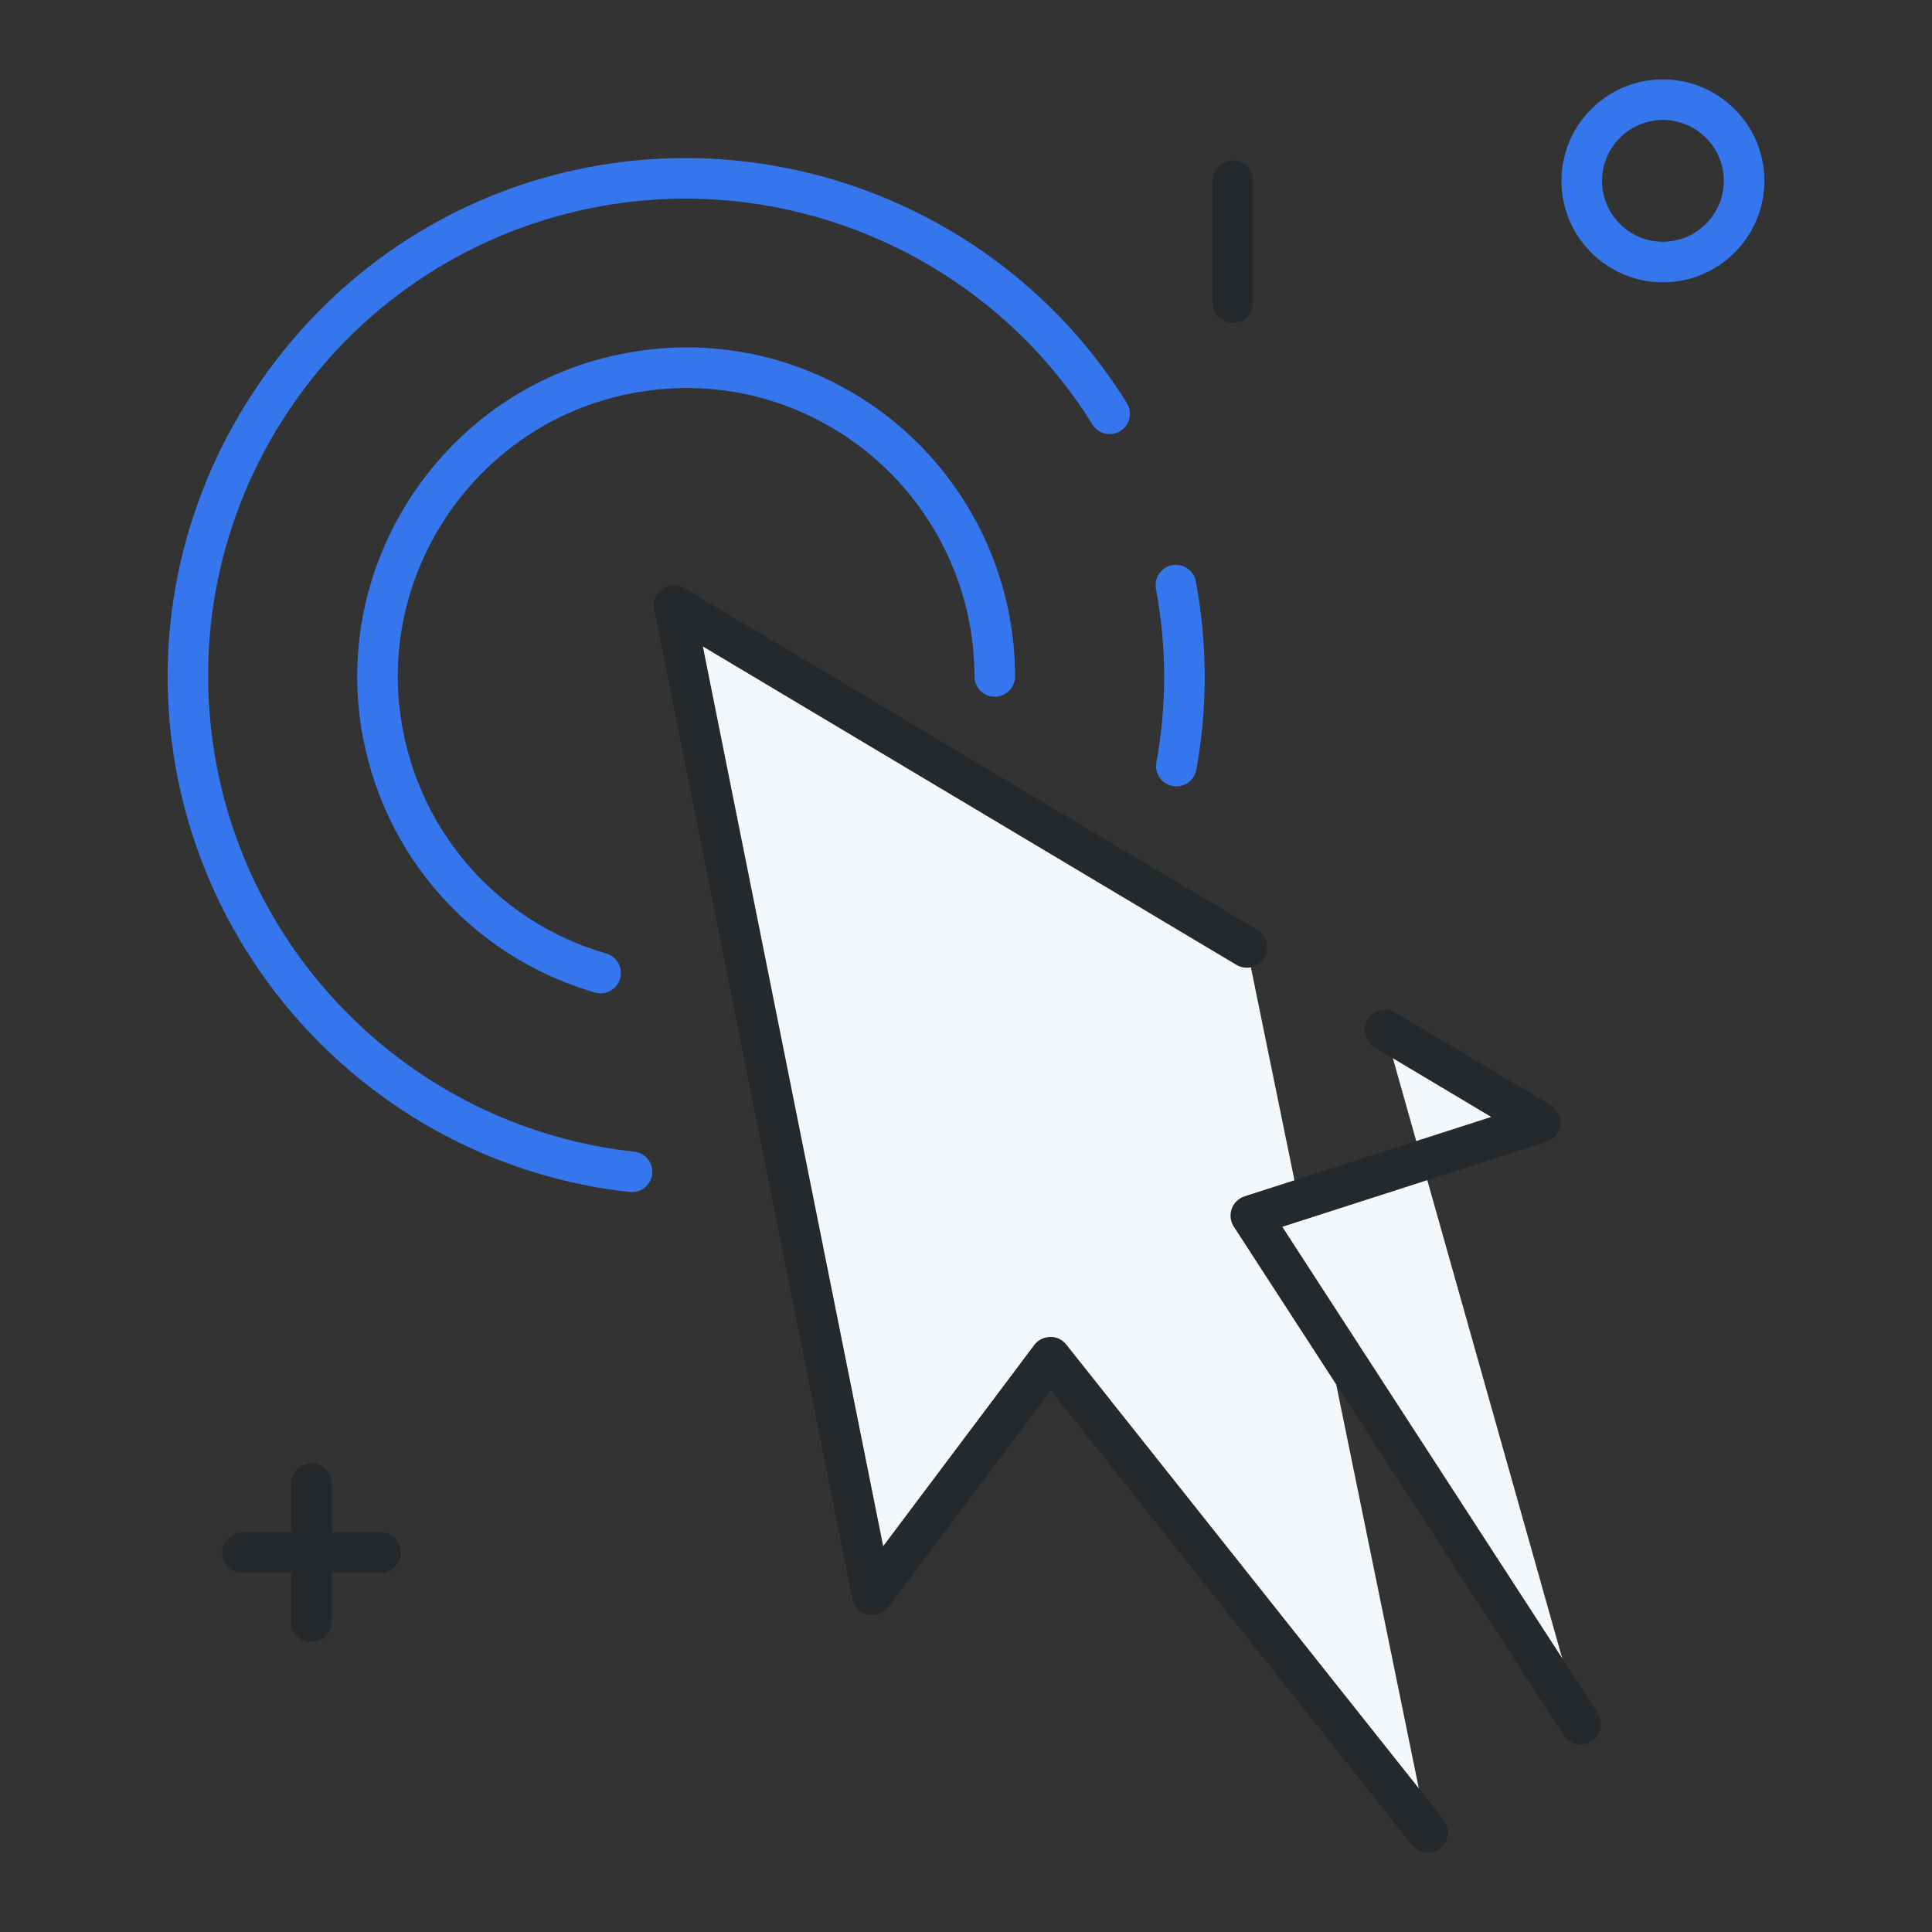
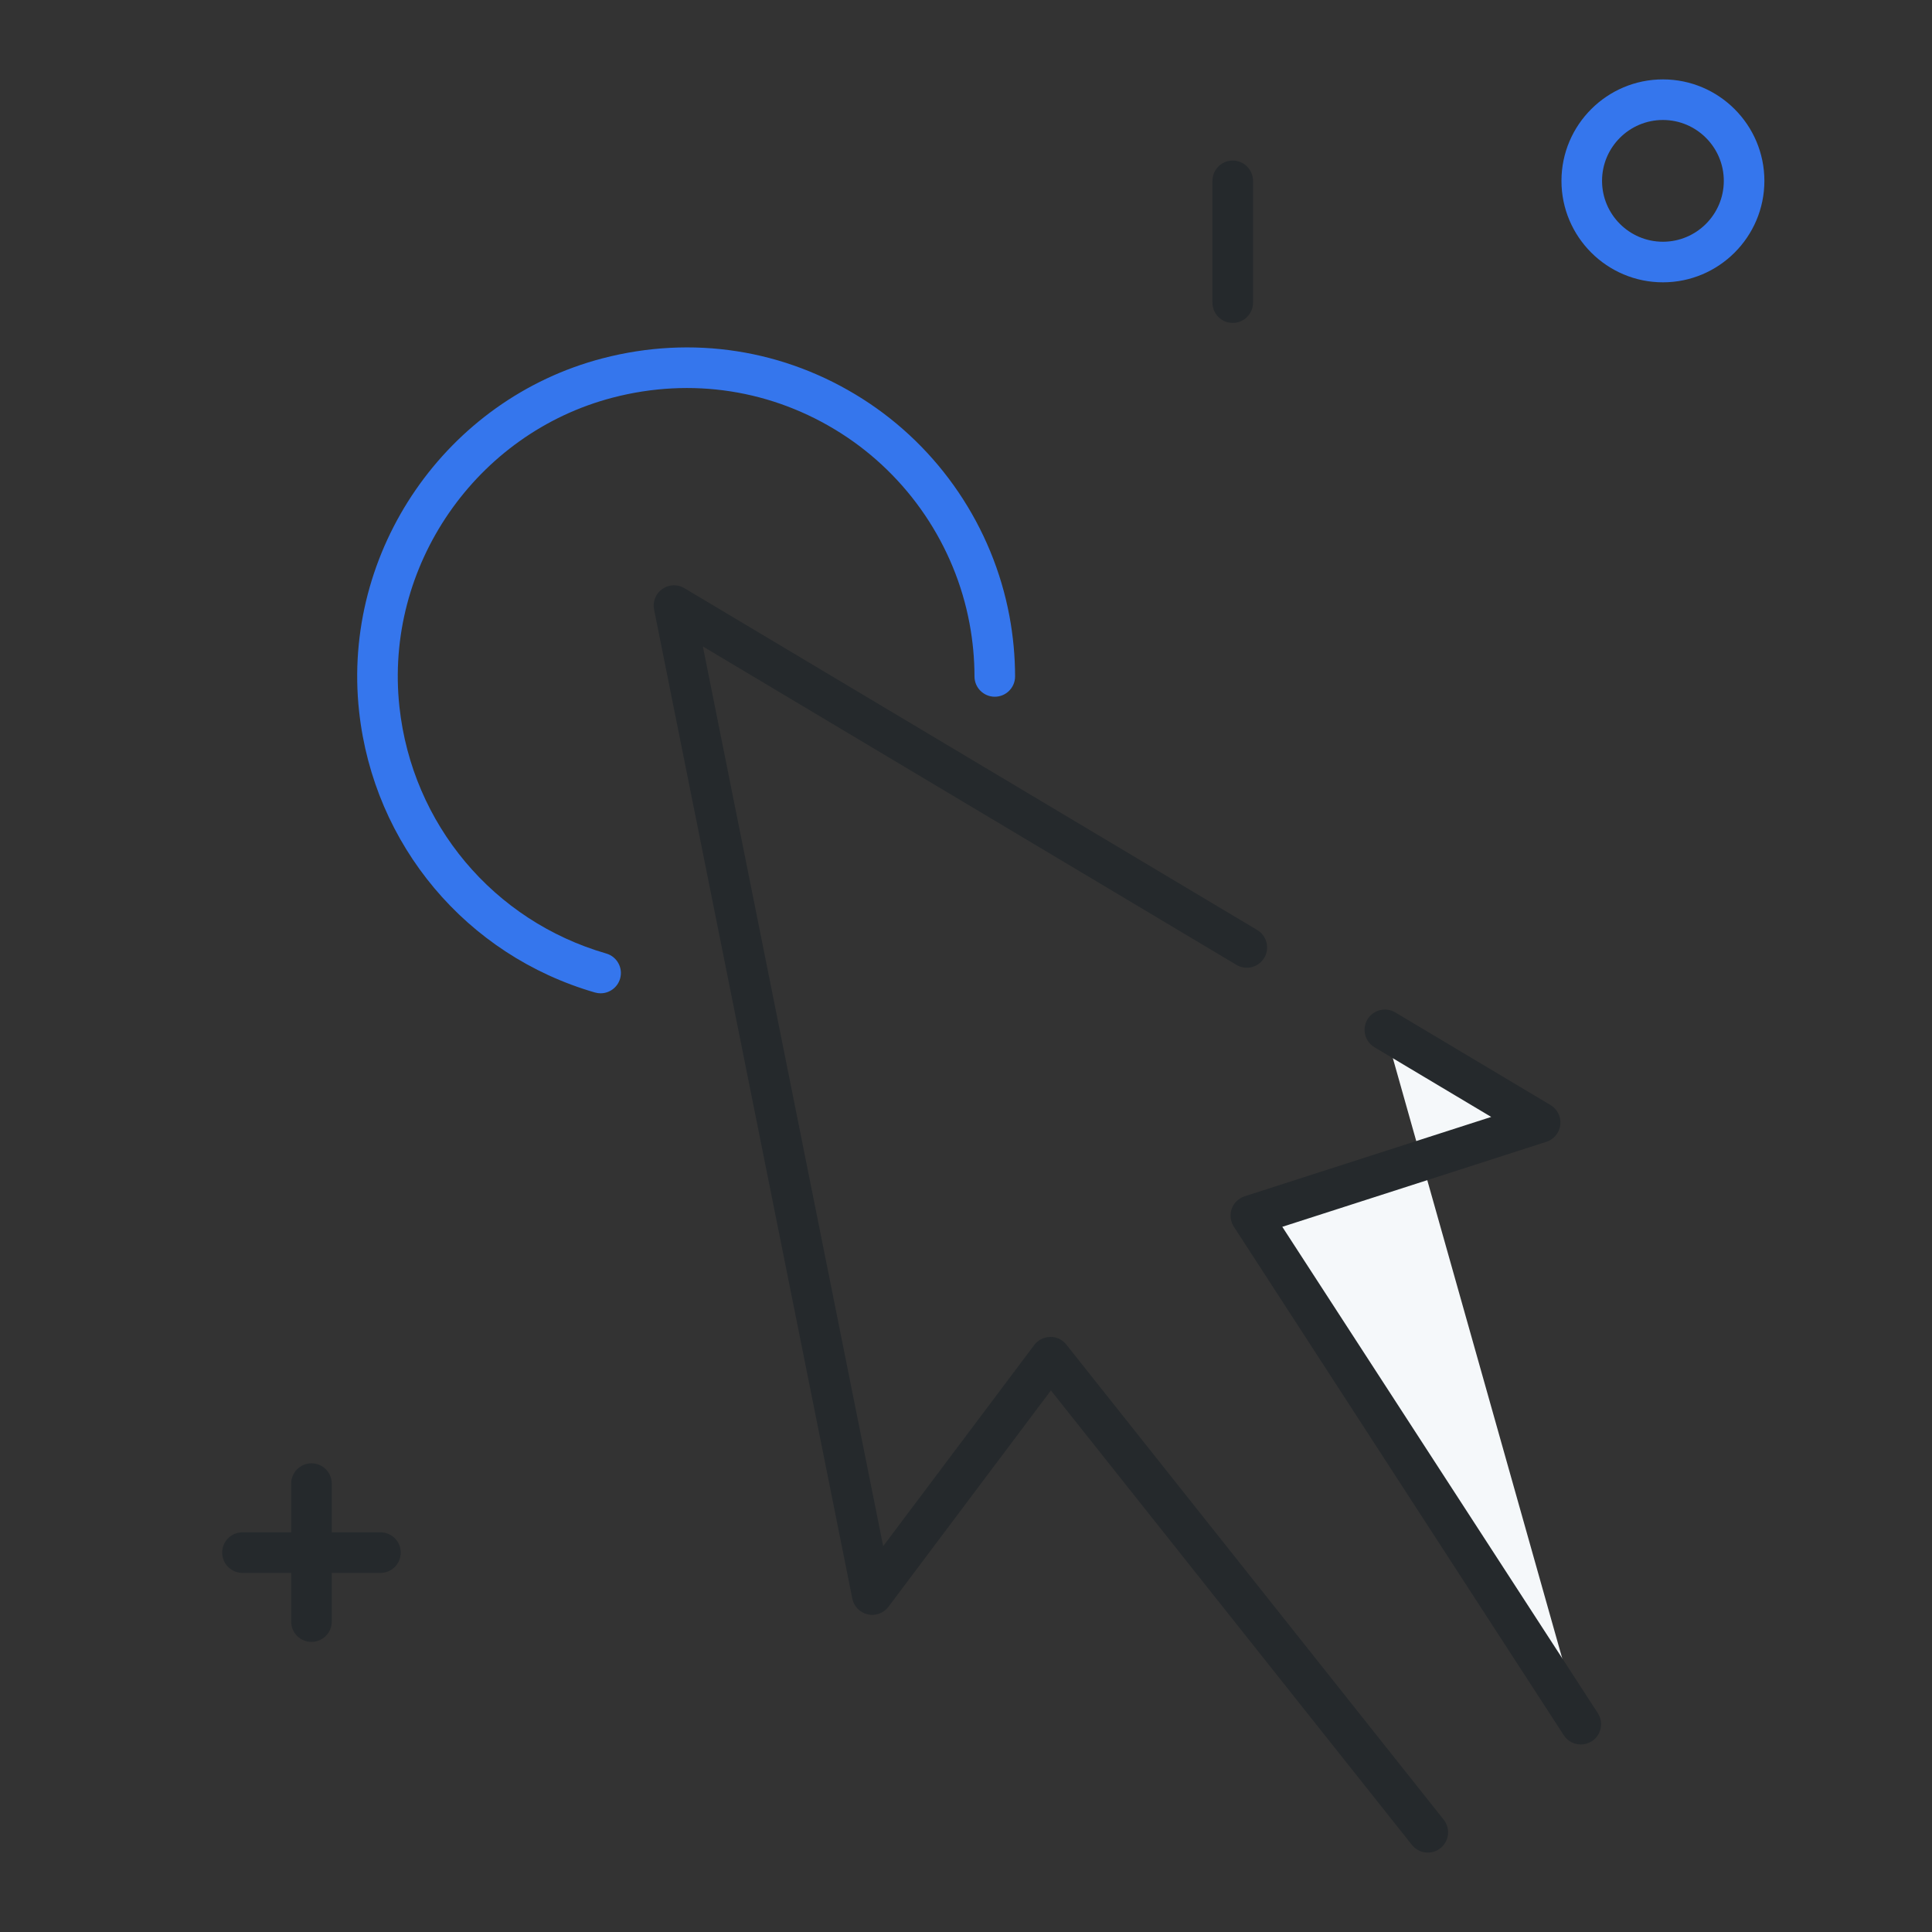
<svg xmlns="http://www.w3.org/2000/svg" id="Camada_1" viewBox="0 0 300 300">
  <rect x="0" y="0" width="300" height="300" fill="#333333" stroke="none" />
  <defs>
    <style>.cls-1{fill:#f5f8fa;}.cls-2{fill:#25292c;}.cls-3{fill:#3576ed;}</style>
  </defs>
-   <path class="cls-3" d="M182.667,122.11c-.188,0-.379-.017-.571-.052-1.712-.313-2.846-1.955-2.532-3.667,1.63-8.903,1.607-17.972-.067-26.953-.319-1.711,.809-3.357,2.519-3.675,1.716-.316,3.357,.809,3.675,2.52,1.817,9.741,1.84,19.58,.071,29.243-.278,1.52-1.604,2.584-3.096,2.584Z" />
-   <path class="cls-3" d="M98.142,185.112c-.114,0-.229-.006-.345-.018-35.995-3.92-65.101-31.677-70.78-67.5-3.228-20.365,1.501-41.025,13.318-58.175,11.816-17.148,29.437-28.926,49.618-33.165,33.06-6.94,67.23,7.657,85.027,36.331,.918,1.479,.463,3.421-1.015,4.339-1.48,.919-3.421,.462-4.339-1.015-16.405-26.431-47.902-39.886-78.378-33.487-38.722,8.133-64.201,45.111-58.006,84.185,5.235,33.023,32.062,58.61,65.238,62.222,1.73,.188,2.98,1.743,2.792,3.473-.176,1.614-1.542,2.81-3.129,2.81Z" />
+   <path class="cls-3" d="M182.667,122.11Z" />
  <path class="cls-3" d="M93.262,154.24c-.29,0-.585-.04-.877-.125-19.984-5.781-34.36-22.914-36.624-43.648-2.722-24.929,13.53-48.498,37.803-54.824,13.926-3.628,28.257-1.399,40.349,6.279,11.924,7.573,20.248,19.876,22.835,33.757,.576,3.091,.87,6.239,.873,9.356,.002,1.74-1.407,3.152-3.148,3.154-1.742,0-3.152-1.409-3.154-3.148-.003-2.733-.261-5.494-.766-8.207-2.268-12.167-9.565-22.953-20.019-29.592-10.598-6.729-23.163-8.682-35.381-5.5-21.271,5.543-35.512,26.197-33.127,48.041,1.986,18.185,14.59,33.211,32.111,38.279,1.672,.483,2.635,2.231,2.151,3.902-.399,1.379-1.658,2.276-3.025,2.276Z" />
  <g>
-     <polygon class="cls-1" points="221.71 284.519 163.114 210.752 135.435 247.61 104.656 94.037 193.605 147.12 221.71 284.519" />
    <path class="cls-2" d="M221.712,287.67c-.928,0-1.847-.408-2.469-1.191l-56.059-70.573-25.229,33.596c-.747,.992-2.005,1.458-3.217,1.18-1.211-.275-2.148-1.236-2.392-2.454l-30.78-153.573c-.245-1.222,.253-2.473,1.271-3.192,1.018-.72,2.363-.77,3.434-.133l88.949,53.082c1.494,.892,1.983,2.827,1.091,4.321-.892,1.495-2.826,1.983-4.321,1.091l-82.849-49.442,28,139.707,23.452-31.23c.586-.78,1.501-1.245,2.477-1.258,1.018-.036,1.903,.426,2.51,1.191l58.596,73.767c1.083,1.363,.855,3.345-.507,4.427-.58,.46-1.271,.684-1.958,.684Z" />
  </g>
  <g>
    <polygon class="cls-1" points="215.041 159.912 239.154 174.301 194.229 188.76 245.464 267.73 215.041 159.912" />
    <path class="cls-2" d="M245.467,270.882c-1.032,0-2.043-.507-2.646-1.436l-51.234-78.971c-.534-.823-.654-1.847-.326-2.772,.329-.924,1.07-1.642,2.003-1.943l38.292-12.324-18.13-10.818c-1.494-.892-1.983-2.826-1.091-4.321,.893-1.494,2.825-1.981,4.321-1.091l24.113,14.389c1.063,.634,1.656,1.833,1.516,3.062-.14,1.23-.987,2.264-2.165,2.643l-41.006,13.198,48.994,75.517c.947,1.46,.532,3.411-.928,4.359-.53,.344-1.124,.508-1.712,.508Z" />
  </g>
  <path class="cls-2" d="M191.418,50.141c-1.74,0-3.151-1.41-3.151-3.151V28.084c0-1.74,1.41-3.151,3.151-3.151s3.151,1.41,3.151,3.151v18.906c0,1.74-1.411,3.151-3.151,3.151Z" />
  <g>
    <path class="cls-2" d="M59.078,244.24h-21.427c-1.74,0-3.151-1.41-3.151-3.151s1.41-3.151,3.151-3.151h21.427c1.74,0,3.151,1.41,3.151,3.151s-1.411,3.151-3.151,3.151Z" />
    <path class="cls-2" d="M48.364,254.953c-1.74,0-3.151-1.41-3.151-3.151v-21.427c0-1.74,1.41-3.151,3.151-3.151s3.151,1.41,3.151,3.151v21.427c0,1.74-1.411,3.151-3.151,3.151Z" />
  </g>
  <path class="cls-3" d="M258.218,43.839c-8.687,0-15.755-7.067-15.755-15.755s7.067-15.755,15.755-15.755,15.755,7.067,15.755,15.755-7.067,15.755-15.755,15.755Zm0-25.208c-5.213,0-9.453,4.24-9.453,9.453s4.24,9.453,9.453,9.453,9.453-4.24,9.453-9.453-4.24-9.453-9.453-9.453Z" />
</svg>